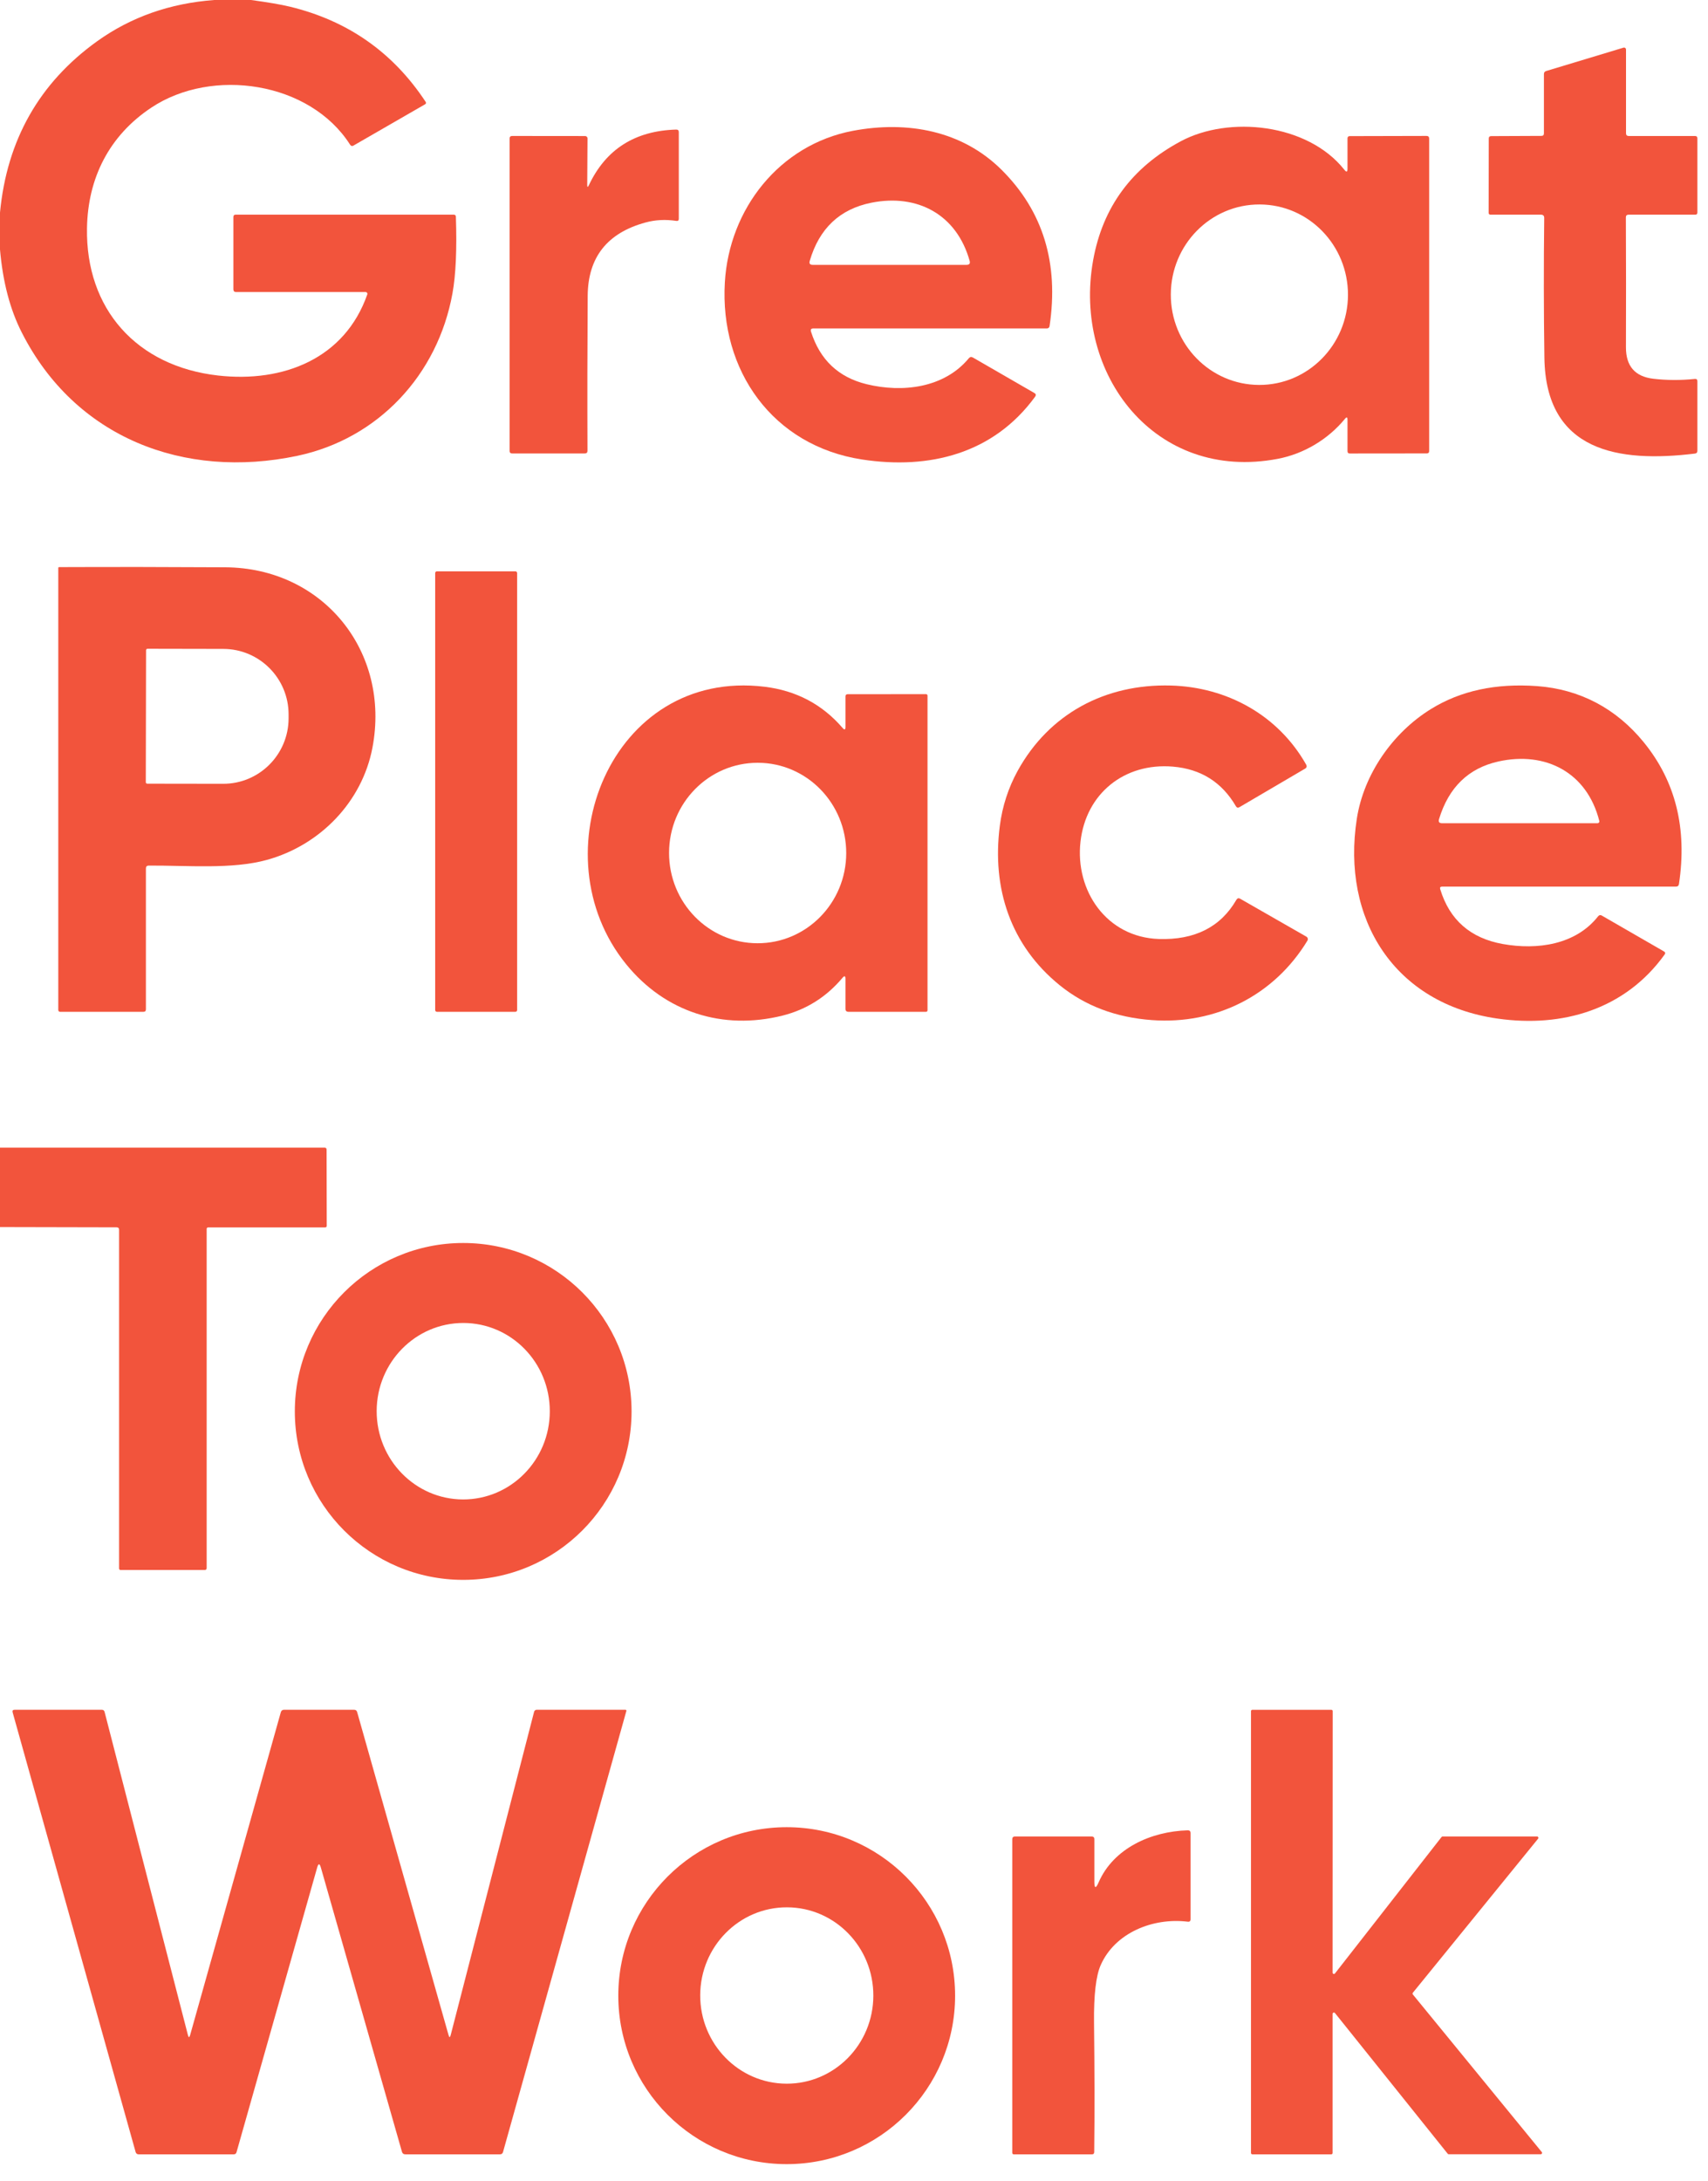
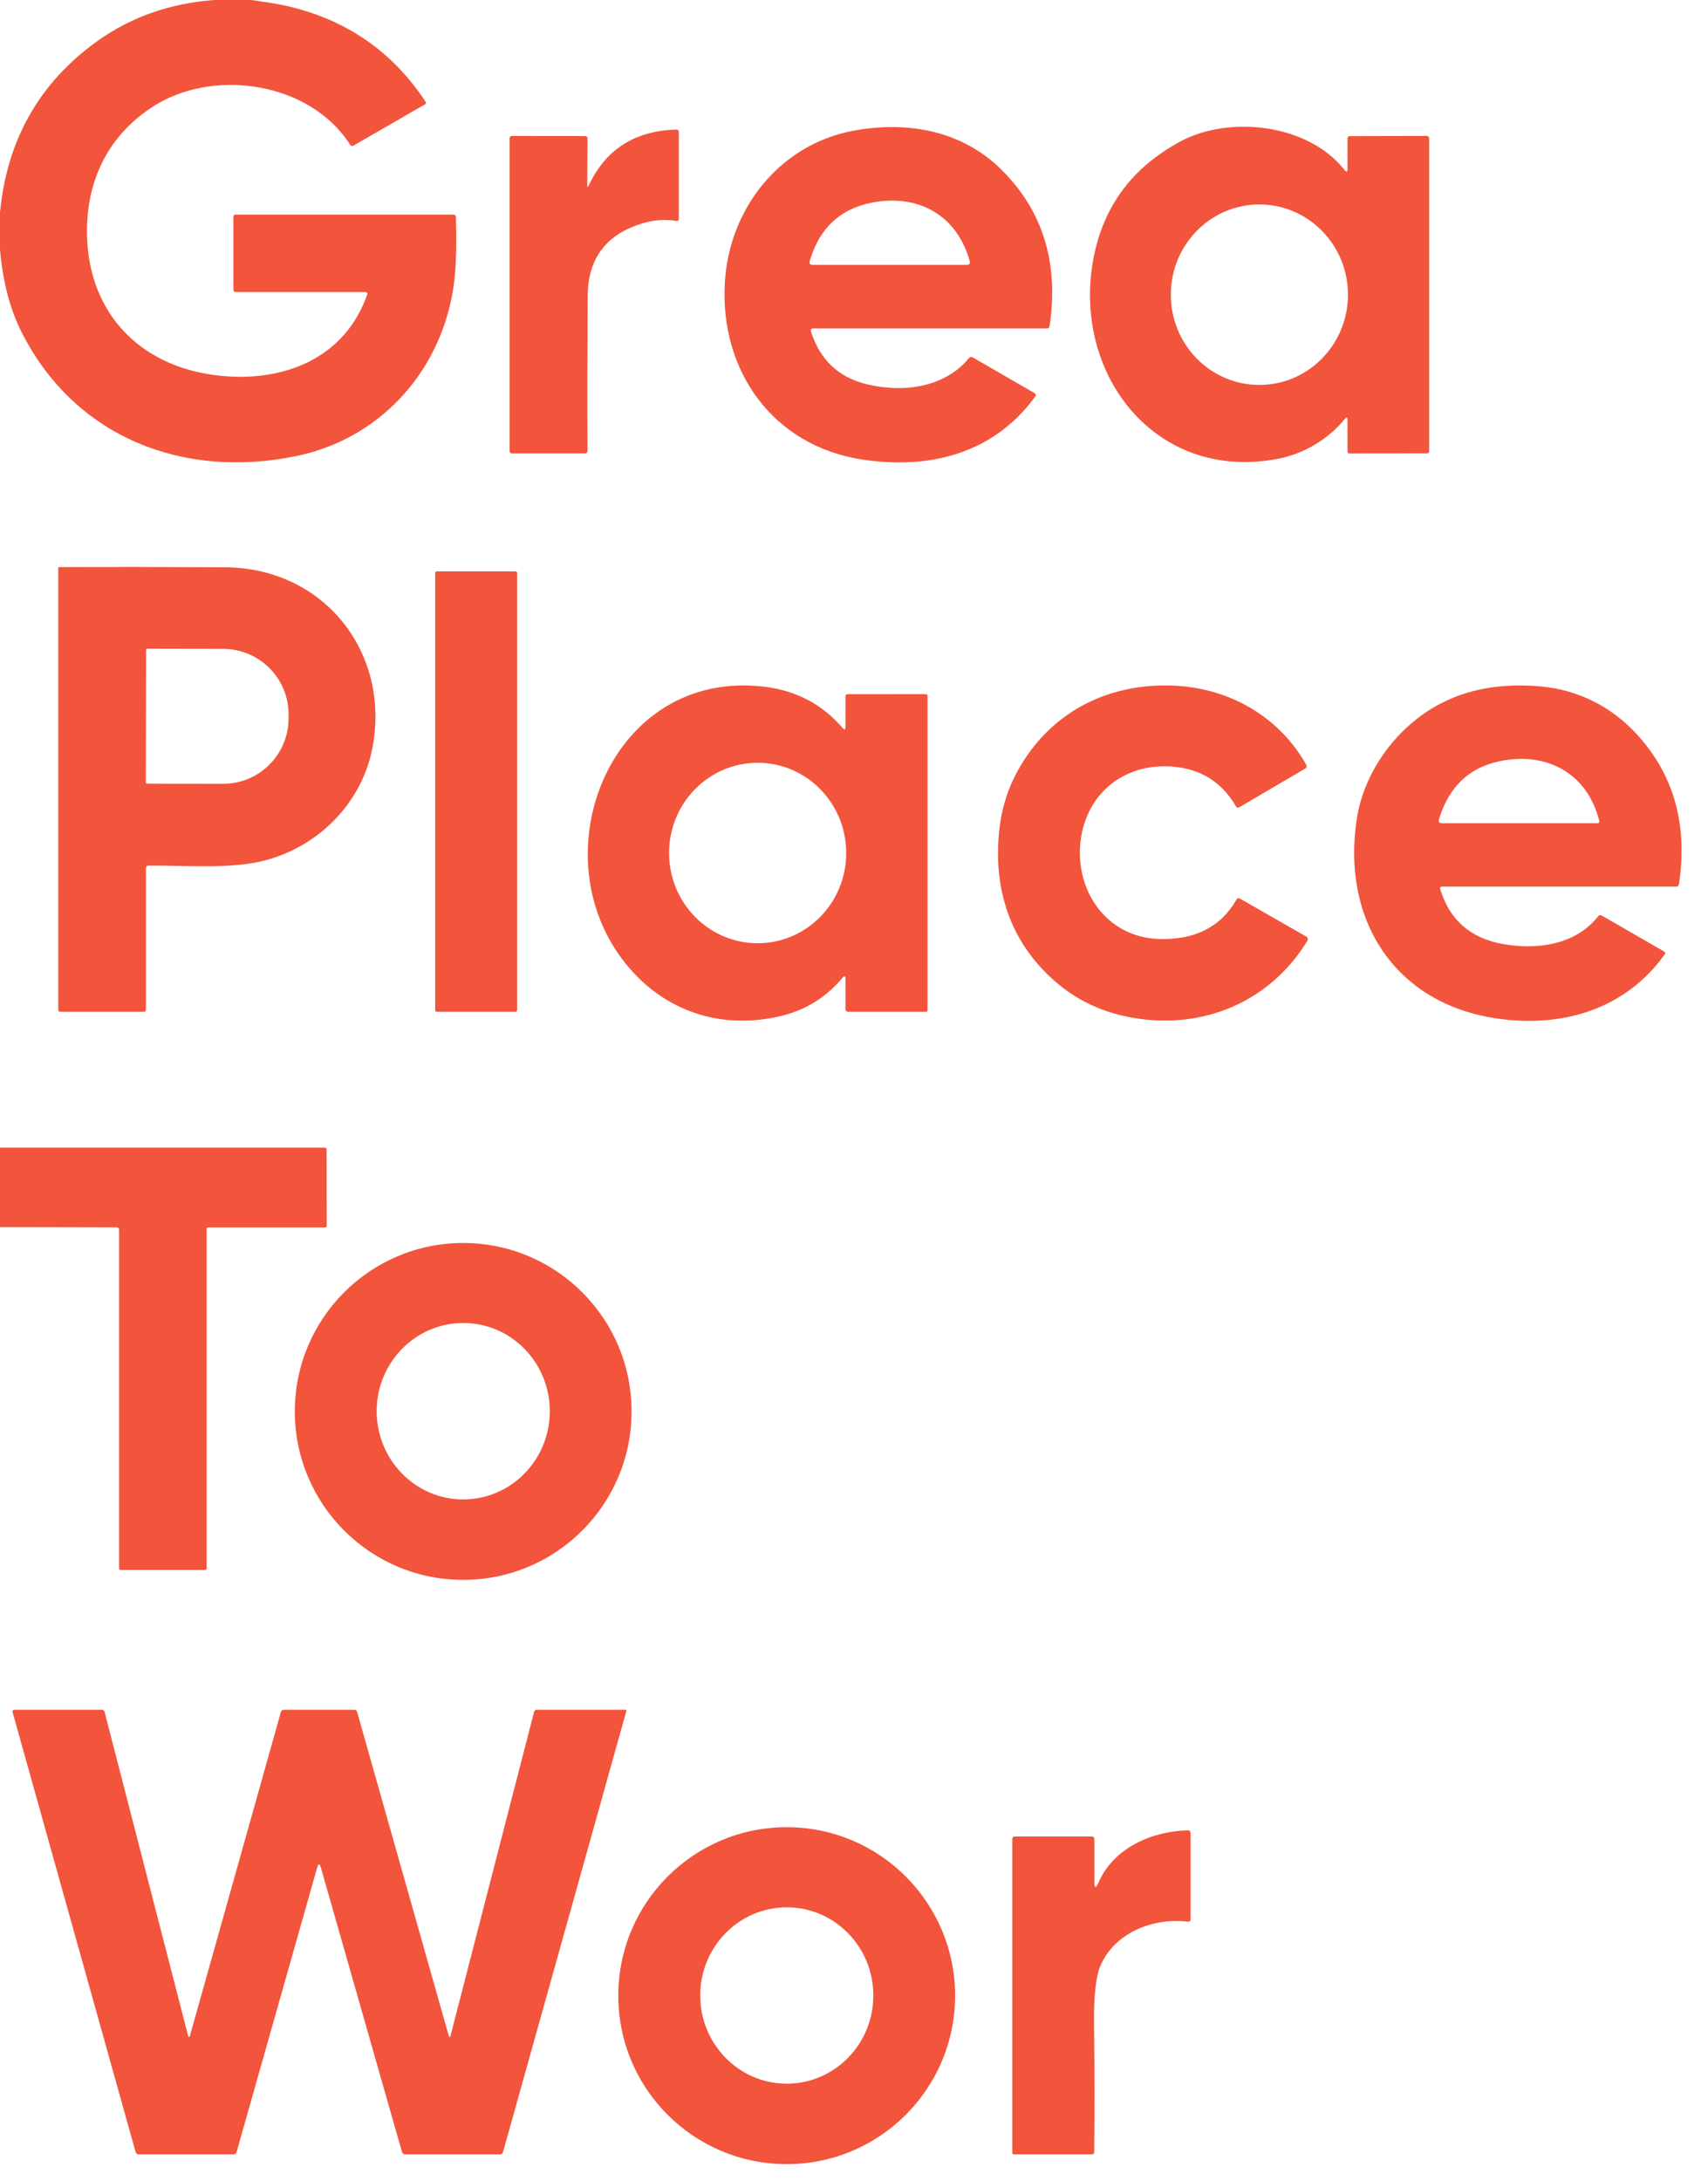
<svg xmlns="http://www.w3.org/2000/svg" width="47" height="60" viewBox="0 0 47 60" fill="none">
  <path d="M5.898 0H6.909C7.37 0.063 7.725 0.123 7.97 0.182C9.566 0.566 10.813 1.437 11.711 2.799C11.732 2.828 11.726 2.852 11.695 2.87L9.729 4.003C9.69 4.026 9.659 4.018 9.634 3.98C8.529 2.246 5.839 1.845 4.163 2.961C3.001 3.733 2.417 4.902 2.394 6.273C2.355 8.501 3.761 10.075 5.999 10.329C7.801 10.532 9.49 9.861 10.107 8.098C10.118 8.066 10.095 8.033 10.06 8.033H6.496C6.447 8.032 6.422 8.007 6.422 7.957V5.97C6.422 5.926 6.444 5.904 6.489 5.904H12.484C12.524 5.904 12.544 5.924 12.545 5.964C12.575 6.86 12.543 7.562 12.451 8.068C12.046 10.314 10.404 12.069 8.182 12.538C5.062 13.196 2.065 12.041 0.598 9.144C0.276 8.512 0.077 7.752 0 6.863V5.847C0.19 3.85 1.081 2.279 2.671 1.136C3.601 0.469 4.677 0.09 5.898 0Z" fill="#F2543C" />
-   <path d="M42.403 5.905H41.016C40.981 5.905 40.964 5.887 40.964 5.853L40.967 3.812C40.967 3.766 40.99 3.744 41.036 3.744L42.417 3.738C42.462 3.738 42.485 3.715 42.485 3.669V2.036C42.485 1.995 42.505 1.967 42.545 1.954L44.674 1.311C44.709 1.3 44.744 1.326 44.744 1.363V3.663C44.743 3.715 44.769 3.741 44.819 3.741H46.644C46.687 3.741 46.708 3.763 46.708 3.805V5.845C46.708 5.885 46.689 5.905 46.649 5.905H44.814C44.765 5.905 44.74 5.93 44.74 5.978C44.746 7.207 44.746 8.398 44.742 9.549C44.74 10.07 44.991 10.359 45.495 10.418C45.869 10.462 46.251 10.463 46.638 10.423C46.684 10.418 46.708 10.44 46.708 10.487V12.4C46.708 12.445 46.687 12.47 46.642 12.476C44.533 12.734 42.536 12.422 42.498 9.842C42.479 8.555 42.478 7.272 42.493 5.996C42.493 5.935 42.464 5.905 42.403 5.905Z" fill="#F2543C" />
  <path d="M22.317 9.122C22.563 9.898 23.073 10.379 23.848 10.568C24.837 10.809 25.982 10.672 26.659 9.855C26.691 9.816 26.729 9.809 26.772 9.834L28.463 10.81C28.507 10.835 28.514 10.868 28.485 10.91C27.339 12.482 25.571 12.922 23.723 12.639C21.261 12.262 19.803 10.19 19.946 7.768C20.064 5.751 21.444 3.981 23.471 3.598C24.968 3.317 26.475 3.59 27.564 4.674C28.702 5.807 29.141 7.24 28.881 8.973C28.875 9.008 28.846 9.034 28.811 9.034H22.38C22.32 9.034 22.299 9.064 22.317 9.122ZM23.979 5.576C23.109 5.75 22.543 6.284 22.282 7.177C22.261 7.249 22.288 7.285 22.364 7.285H26.601C26.674 7.284 26.701 7.249 26.683 7.178C26.326 5.898 25.244 5.324 23.979 5.576Z" fill="#F2543C" />
  <path d="M37.08 4.64V3.806C37.08 3.765 37.102 3.744 37.143 3.744L39.255 3.739C39.303 3.739 39.327 3.764 39.327 3.812V12.406C39.327 12.45 39.304 12.472 39.261 12.472L37.148 12.474C37.102 12.476 37.08 12.453 37.08 12.407V11.545C37.08 11.472 37.057 11.463 37.011 11.519C36.545 12.086 35.877 12.485 35.16 12.621C31.795 13.261 29.516 10.302 30.08 7.161C30.342 5.698 31.145 4.607 32.49 3.887C33.815 3.176 35.981 3.394 36.993 4.669C37.051 4.743 37.08 4.733 37.08 4.64ZM34.647 10.588C35.993 10.593 37.088 9.485 37.093 8.114C37.097 6.743 36.01 5.628 34.663 5.624C33.317 5.619 32.222 6.727 32.218 8.098C32.213 9.469 33.3 10.584 34.647 10.588Z" fill="#F2543C" />
  <path d="M16.205 5.093C16.67 4.107 17.471 3.597 18.608 3.564C18.655 3.563 18.679 3.587 18.679 3.634V6.017C18.679 6.063 18.657 6.083 18.611 6.076C18.314 6.032 18.032 6.046 17.763 6.12C16.709 6.407 16.179 7.079 16.172 8.136C16.163 9.53 16.16 10.952 16.166 12.399C16.166 12.448 16.141 12.473 16.092 12.473H14.097C14.047 12.474 14.023 12.45 14.023 12.399V3.812C14.023 3.764 14.046 3.74 14.095 3.74L16.102 3.742C16.138 3.742 16.167 3.771 16.167 3.806L16.159 5.083C16.159 5.155 16.174 5.158 16.205 5.093Z" fill="#F2543C" />
  <path d="M4.015 23.888V27.763C4.015 27.809 3.992 27.831 3.946 27.831H1.653C1.626 27.831 1.604 27.81 1.604 27.782V15.625C1.604 15.607 1.612 15.599 1.63 15.599C3.161 15.593 4.684 15.595 6.198 15.604C8.897 15.62 10.753 17.93 10.248 20.57C9.964 22.057 8.81 23.247 7.346 23.652C6.39 23.917 5.155 23.803 4.094 23.809C4.041 23.809 4.015 23.835 4.015 23.888ZM4.019 17.886L4.012 21.516C4.012 21.538 4.029 21.556 4.052 21.556L6.139 21.559C7.132 21.562 7.938 20.756 7.941 19.762V19.653C7.943 18.659 7.139 17.851 6.146 17.849L4.059 17.845C4.037 17.845 4.019 17.863 4.019 17.886Z" fill="#F2543C" />
  <path d="M14.23 27.783C14.23 27.81 14.209 27.831 14.182 27.831H12.023C11.996 27.831 11.975 27.81 11.975 27.783V15.763C11.975 15.736 11.996 15.715 12.023 15.715H14.182C14.209 15.715 14.23 15.736 14.23 15.763V27.783Z" fill="#F2543C" />
  <path d="M23.265 19.995V19.157C23.265 19.116 23.286 19.095 23.327 19.095L25.481 19.093C25.504 19.093 25.523 19.111 25.523 19.134V27.784C25.524 27.816 25.509 27.831 25.477 27.831H23.35C23.293 27.831 23.265 27.804 23.265 27.749V26.925C23.265 26.842 23.238 26.832 23.184 26.895C22.739 27.425 22.188 27.771 21.53 27.936C19.892 28.343 18.307 27.848 17.23 26.522C14.784 23.512 16.808 18.375 21.041 18.89C21.91 18.996 22.626 19.373 23.187 20.024C23.239 20.084 23.265 20.075 23.265 19.995ZM20.844 25.945C22.19 25.948 23.284 24.839 23.286 23.468C23.288 22.097 22.2 20.983 20.853 20.981C19.507 20.979 18.413 22.087 18.411 23.459C18.409 24.829 19.497 25.943 20.844 25.945Z" fill="#F2543C" />
  <path d="M29.733 23.148C29.578 24.502 30.451 25.779 31.885 25.828C32.874 25.86 33.587 25.502 34.023 24.749C34.049 24.706 34.084 24.696 34.127 24.721L35.949 25.764C35.987 25.786 36 25.834 35.978 25.872C35.06 27.384 33.453 28.187 31.699 28.059C30.708 27.987 29.864 27.669 29.164 27.103C27.805 26.003 27.291 24.434 27.512 22.72C27.582 22.174 27.748 21.667 28.006 21.198C28.871 19.633 30.412 18.807 32.218 18.856C33.766 18.899 35.17 19.67 35.941 21.029C35.968 21.078 35.959 21.117 35.91 21.144L34.105 22.203C34.066 22.227 34.034 22.218 34.01 22.178C33.624 21.516 33.047 21.152 32.276 21.087C30.943 20.975 29.884 21.824 29.733 23.148Z" fill="#F2543C" />
  <path d="M39.632 24.461C39.89 25.305 40.464 25.806 41.352 25.966C42.303 26.136 43.359 25.988 43.976 25.204C44.005 25.169 44.039 25.161 44.078 25.184L45.786 26.169C45.825 26.191 45.832 26.22 45.806 26.256C44.718 27.768 42.996 28.271 41.213 28.018C38.366 27.615 36.906 25.279 37.337 22.517C37.527 21.297 38.324 20.151 39.379 19.501C40.191 18.999 41.163 18.79 42.294 18.872C43.478 18.958 44.477 19.491 45.23 20.414C46.108 21.488 46.431 22.788 46.201 24.316C46.194 24.363 46.167 24.387 46.12 24.387H39.686C39.634 24.387 39.616 24.412 39.632 24.461ZM41.234 20.945C40.409 21.128 39.864 21.657 39.599 22.53C39.576 22.606 39.603 22.644 39.682 22.644H43.962C43.994 22.642 44.018 22.613 44.009 22.582C43.673 21.247 42.531 20.658 41.234 20.945Z" fill="#F2543C" />
  <path d="M0 31.568H8.936C8.965 31.567 8.987 31.589 8.987 31.618L8.991 33.716C8.991 33.746 8.975 33.761 8.946 33.761H5.729C5.706 33.76 5.687 33.778 5.687 33.8V43.134C5.689 43.161 5.666 43.184 5.639 43.184H3.317C3.295 43.185 3.277 43.167 3.277 43.145V33.828C3.277 33.782 3.254 33.759 3.207 33.759L0 33.752V31.568Z" fill="#F2543C" />
  <path d="M17.379 38.823C17.379 41.382 15.305 43.456 12.746 43.456C10.187 43.456 8.113 41.382 8.113 38.823C8.113 36.264 10.187 34.19 12.746 34.19C15.305 34.19 17.379 36.264 17.379 38.823ZM12.742 41.244C14.058 41.246 15.127 40.161 15.129 38.822C15.132 37.481 14.068 36.392 12.752 36.39C11.436 36.388 10.368 37.473 10.365 38.812C10.363 40.152 11.427 41.241 12.742 41.244Z" fill="#F2543C" />
  <path d="M5.232 55.977L7.727 47.098C7.74 47.052 7.769 47.029 7.817 47.029H9.744C9.788 47.029 9.816 47.05 9.828 47.093L12.343 55.977C12.363 56.05 12.383 56.05 12.402 55.977L14.697 47.085C14.705 47.052 14.735 47.029 14.768 47.029H17.211C17.229 47.029 17.241 47.046 17.236 47.062L13.842 59.194C13.83 59.236 13.803 59.257 13.759 59.257H11.152C11.104 59.257 11.074 59.233 11.061 59.188L8.83 51.371C8.796 51.25 8.761 51.25 8.727 51.371L6.509 59.198C6.499 59.237 6.473 59.257 6.433 59.257H3.811C3.774 59.257 3.742 59.232 3.733 59.198L0.348 47.101C0.335 47.053 0.353 47.029 0.403 47.029H2.802C2.843 47.029 2.867 47.049 2.878 47.088L5.171 55.976C5.19 56.05 5.21 56.052 5.232 55.977Z" fill="#F2543C" />
-   <path d="M39.697 50.515H42.297C42.328 50.515 42.344 50.551 42.325 50.575L38.878 54.813C38.867 54.827 38.867 54.846 38.878 54.86L42.426 59.195C42.445 59.22 42.428 59.255 42.397 59.255H39.867C39.855 59.255 39.845 59.252 39.838 59.242L36.735 55.371C36.714 55.344 36.67 55.36 36.67 55.394V59.22C36.671 59.24 36.654 59.257 36.634 59.257H34.46C34.44 59.257 34.424 59.24 34.424 59.22V47.067C34.424 47.047 34.44 47.03 34.46 47.03H36.637C36.657 47.03 36.673 47.046 36.673 47.066L36.67 54.26C36.67 54.294 36.714 54.31 36.735 54.282L39.668 50.529C39.675 50.52 39.686 50.515 39.697 50.515Z" fill="#F2543C" />
  <path d="M26.282 54.893C26.282 57.452 24.207 59.527 21.648 59.527C19.089 59.527 17.014 57.452 17.014 54.893C17.014 52.334 19.089 50.259 21.648 50.259C24.207 50.259 26.282 52.334 26.282 54.893ZM21.642 57.314C22.958 57.319 24.028 56.236 24.032 54.897C24.037 53.557 22.974 52.467 21.659 52.463C20.343 52.458 19.273 53.541 19.268 54.88C19.264 56.219 20.327 57.309 21.642 57.314Z" fill="#F2543C" />
  <path d="M30.232 51.776C30.64 50.839 31.673 50.374 32.683 50.345C32.736 50.344 32.762 50.37 32.762 50.423V52.789C32.762 52.842 32.736 52.865 32.683 52.858C31.722 52.741 30.682 53.165 30.29 54.049C30.158 54.345 30.097 54.875 30.105 55.638C30.12 56.92 30.123 58.106 30.11 59.199C30.108 59.238 30.09 59.257 30.05 59.257H27.893C27.872 59.257 27.855 59.239 27.855 59.218V50.589C27.855 50.54 27.881 50.515 27.93 50.515H30.04C30.09 50.515 30.114 50.54 30.114 50.589V51.752C30.114 51.948 30.153 51.956 30.232 51.776Z" fill="#F2543C" />
</svg>